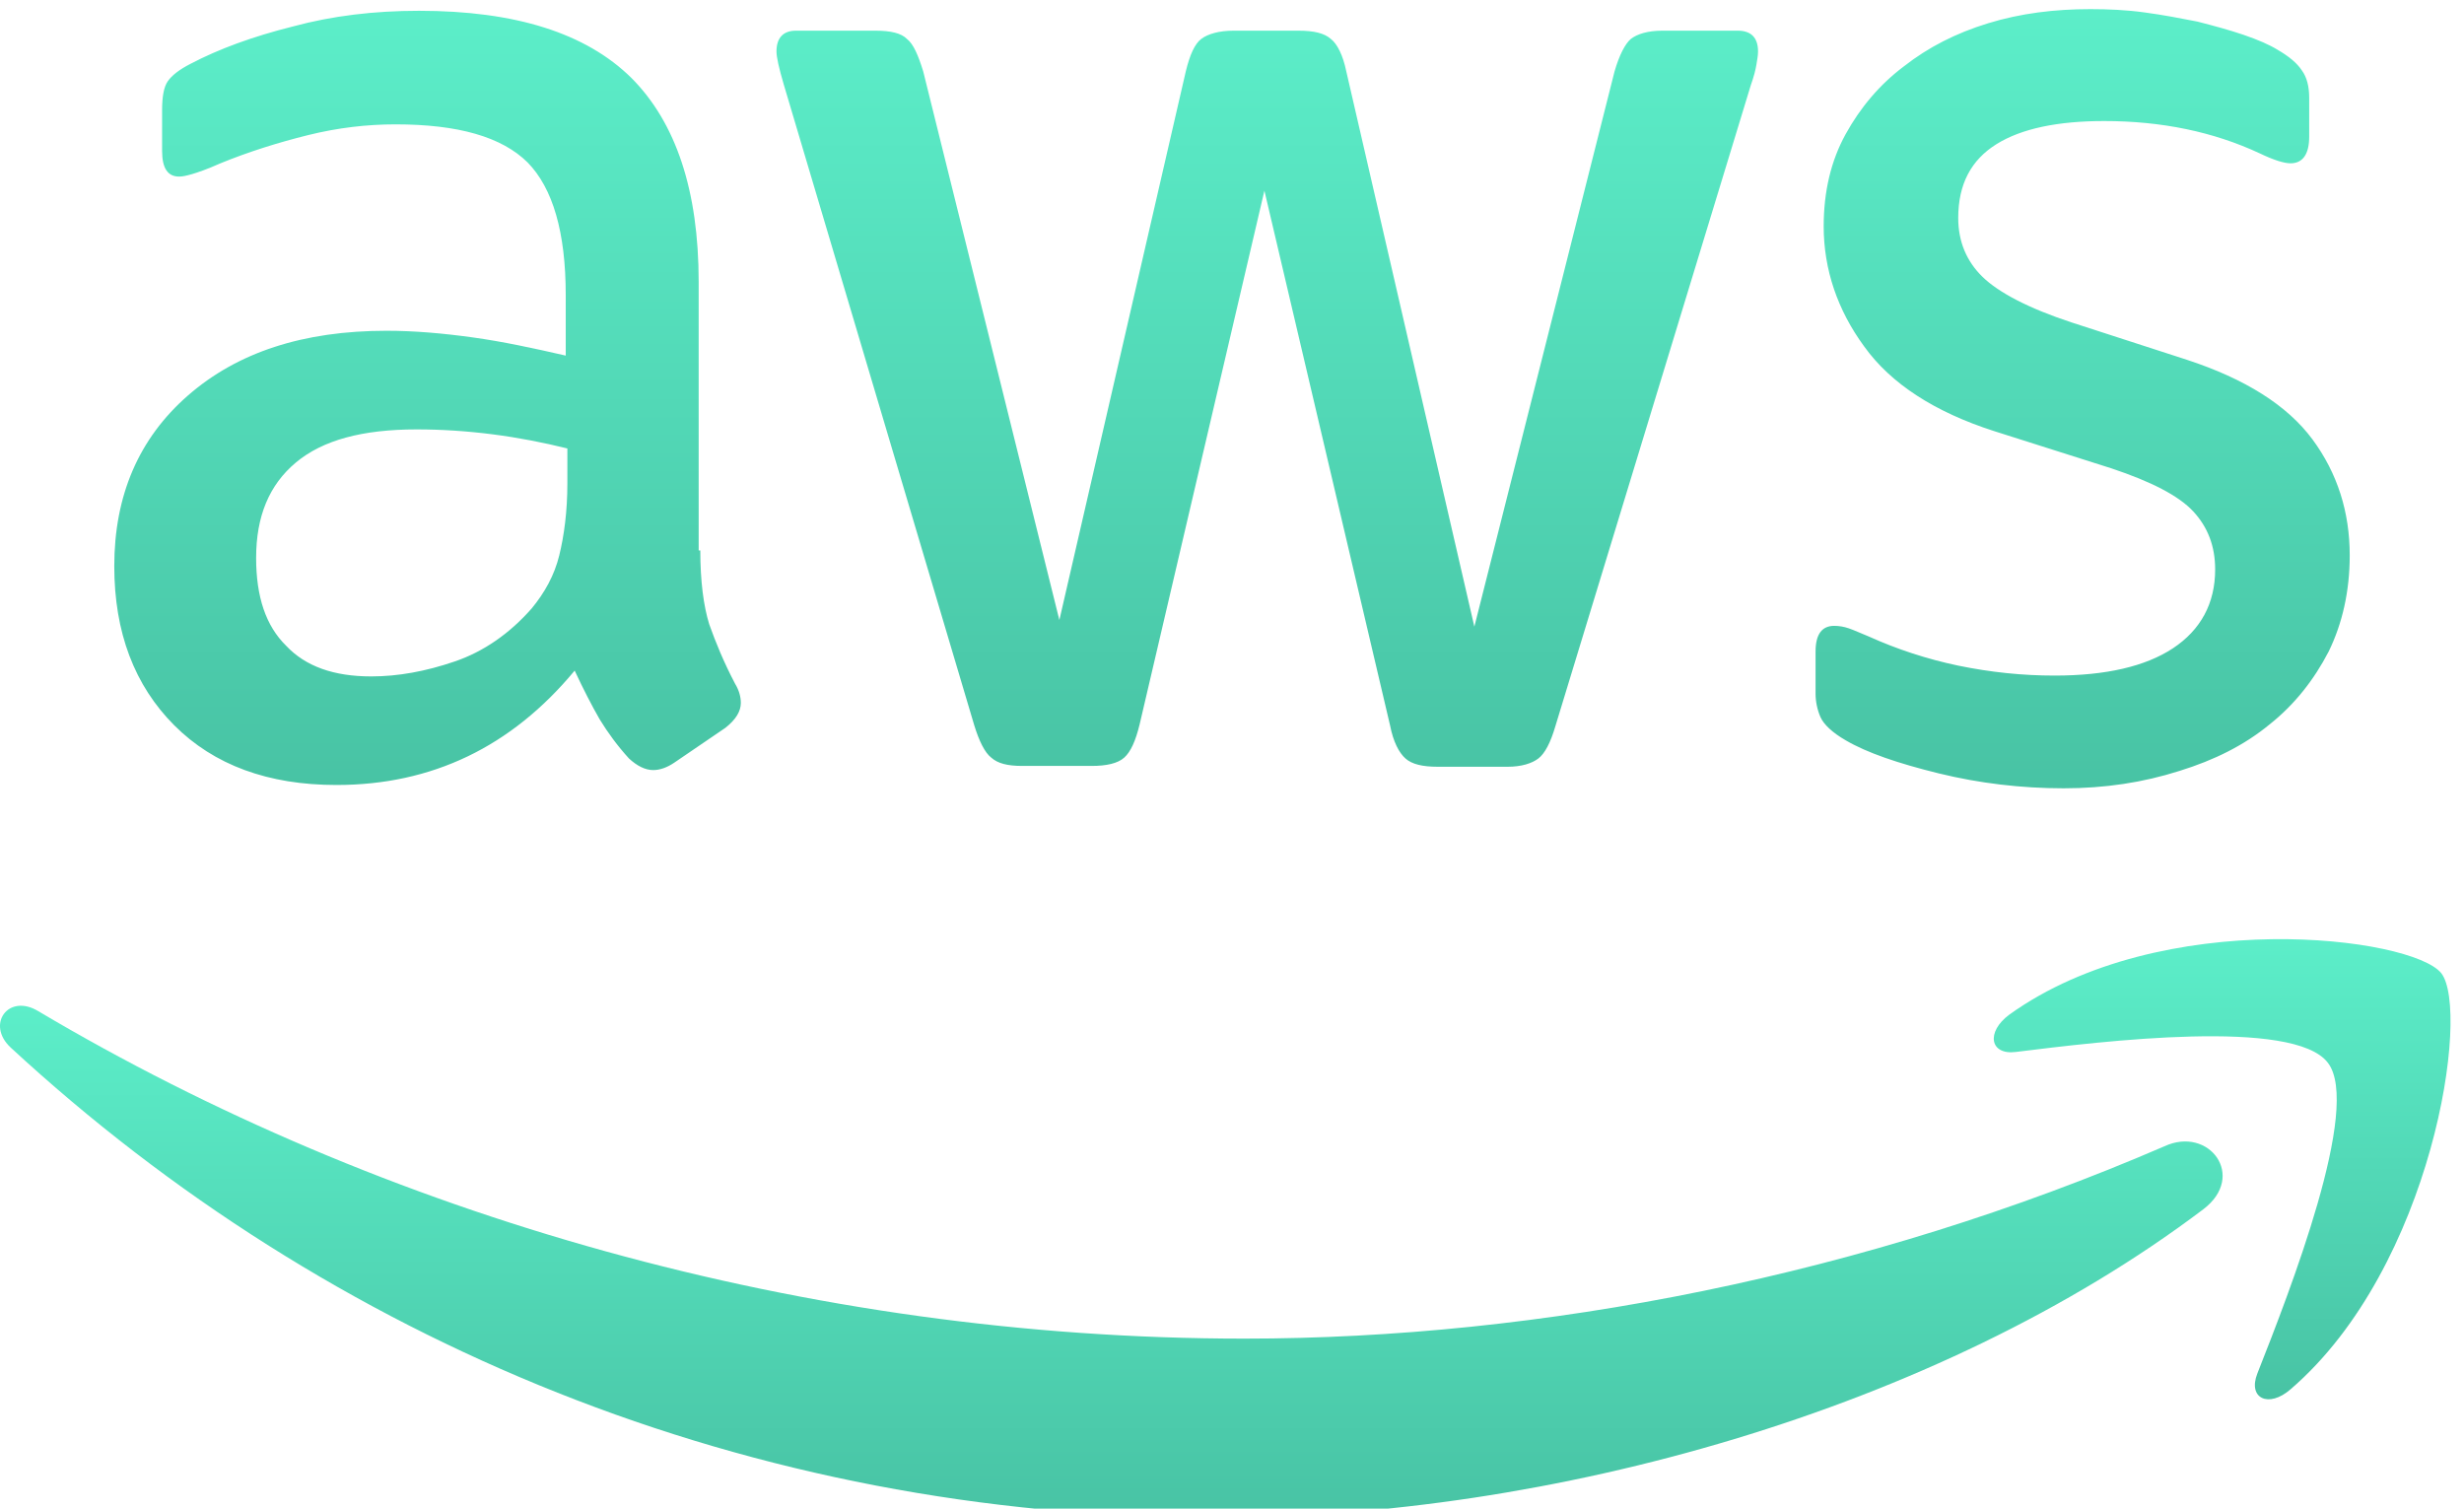
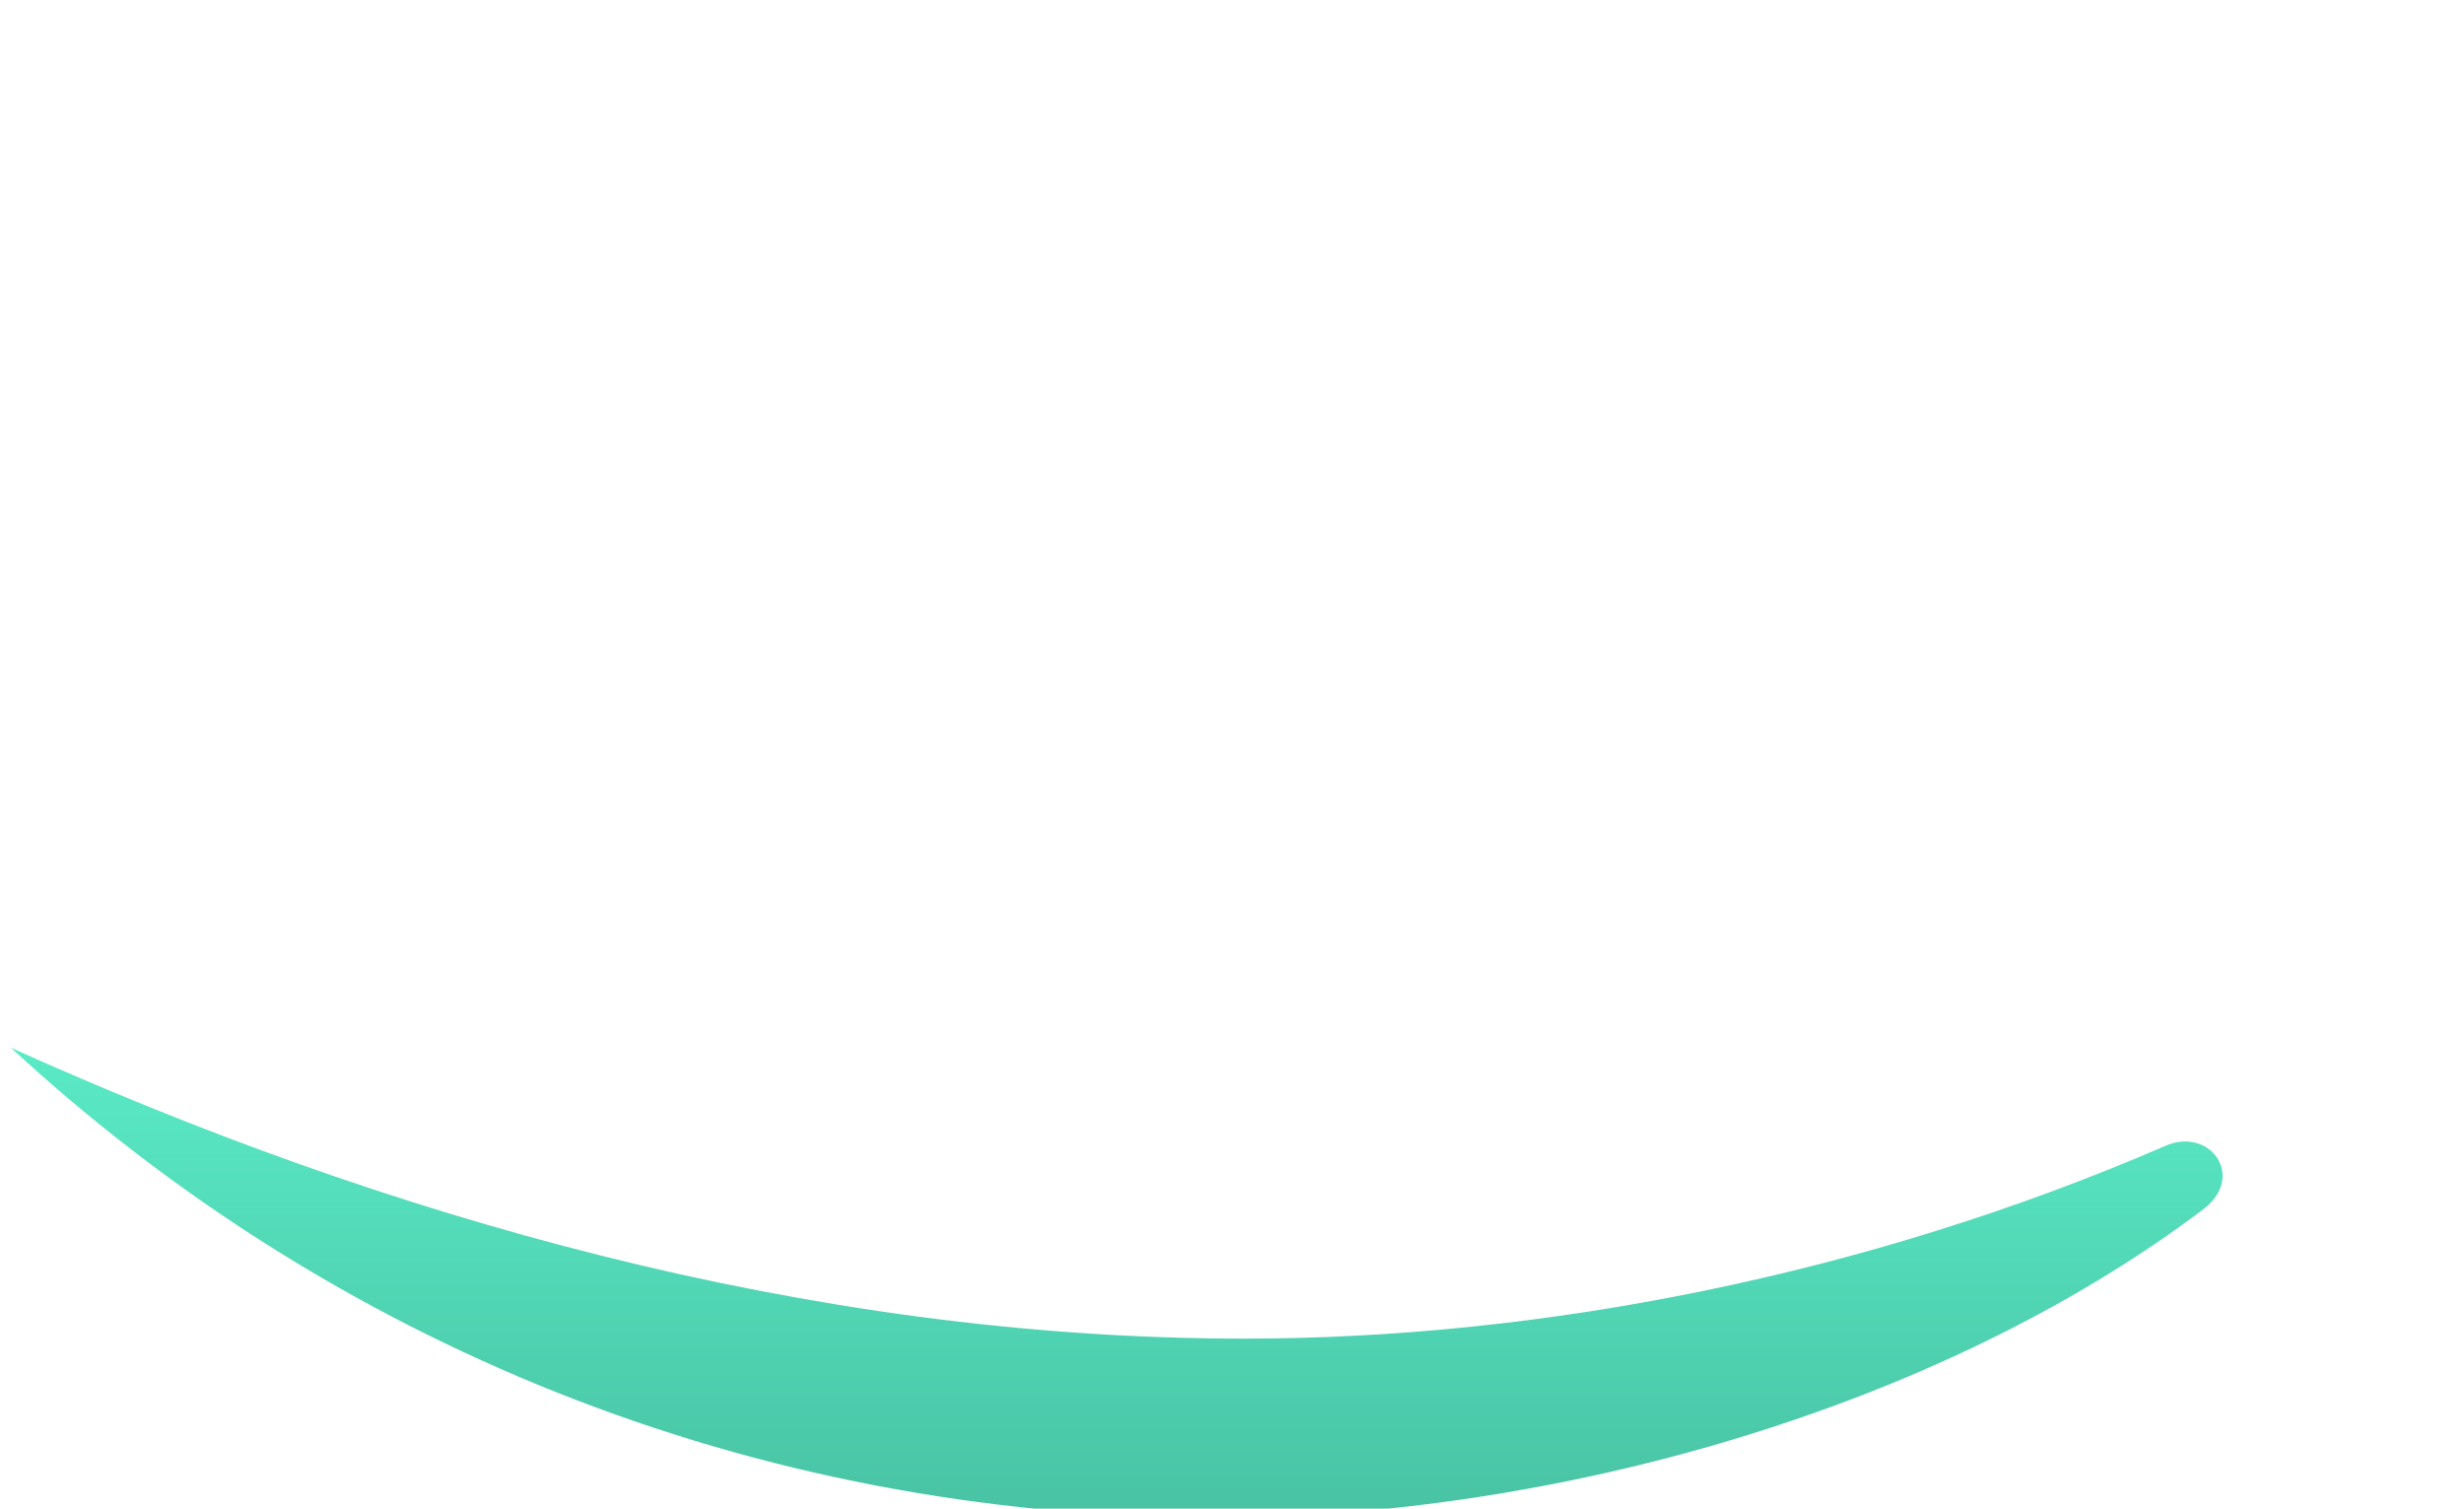
<svg xmlns="http://www.w3.org/2000/svg" width="98" height="60" viewBox="0 0 98 60" fill="none">
  <g clip-path="url(#clip0_3963_31728)">
-     <path d="M27.853 21.891C27.853 23.11 27.982 24.099 28.207 24.825C28.465 25.55 28.788 26.341 29.239 27.198C29.4 27.462 29.465 27.726 29.465 27.957C29.465 28.286 29.271 28.616 28.852 28.946L26.821 30.33C26.531 30.528 26.241 30.627 25.983 30.627C25.66 30.627 25.338 30.462 25.016 30.166C24.564 29.671 24.178 29.143 23.855 28.616C23.533 28.056 23.21 27.429 22.856 26.671C20.341 29.704 17.182 31.22 13.378 31.22C10.67 31.22 8.511 30.429 6.931 28.847C5.351 27.264 4.545 25.154 4.545 22.517C4.545 19.715 5.513 17.44 7.479 15.726C9.445 14.012 12.057 13.155 15.377 13.155C16.473 13.155 17.601 13.253 18.794 13.418C19.987 13.583 21.212 13.847 22.501 14.143V11.737C22.501 9.231 21.985 7.484 20.986 6.462C19.955 5.44 18.214 4.946 15.732 4.946C14.603 4.946 13.443 5.078 12.25 5.374C11.057 5.671 9.897 6.034 8.768 6.495C8.253 6.726 7.866 6.858 7.64 6.924C7.414 6.99 7.253 7.023 7.124 7.023C6.673 7.023 6.447 6.693 6.447 6.001V4.385C6.447 3.858 6.512 3.462 6.673 3.231C6.834 3.001 7.124 2.77 7.576 2.539C8.704 1.946 10.058 1.451 11.637 1.056C13.217 0.627 14.893 0.429 16.666 0.429C20.503 0.429 23.307 1.319 25.113 3.1C26.886 4.88 27.788 7.583 27.788 11.209V21.891H27.853ZM14.764 26.902C15.828 26.902 16.924 26.704 18.085 26.308C19.245 25.913 20.277 25.188 21.147 24.198C21.663 23.572 22.05 22.88 22.243 22.089C22.437 21.297 22.566 20.341 22.566 19.22V17.836C21.631 17.605 20.632 17.407 19.6 17.275C18.568 17.143 17.569 17.078 16.57 17.078C14.41 17.078 12.83 17.506 11.767 18.396C10.703 19.286 10.187 20.539 10.187 22.188C10.187 23.737 10.574 24.891 11.38 25.682C12.153 26.506 13.282 26.902 14.764 26.902ZM40.651 30.462C40.07 30.462 39.684 30.363 39.426 30.133C39.168 29.935 38.942 29.473 38.749 28.847L31.173 3.363C30.98 2.704 30.883 2.275 30.883 2.045C30.883 1.517 31.141 1.22 31.657 1.22H34.816C35.428 1.22 35.847 1.319 36.073 1.55C36.331 1.748 36.524 2.209 36.718 2.836L42.134 24.66L47.163 2.836C47.324 2.176 47.517 1.748 47.775 1.55C48.033 1.352 48.484 1.22 49.065 1.22H51.643C52.256 1.22 52.675 1.319 52.933 1.55C53.191 1.748 53.416 2.209 53.545 2.836L58.639 24.924L64.216 2.836C64.409 2.176 64.635 1.748 64.861 1.55C65.118 1.352 65.537 1.22 66.118 1.22H69.116C69.632 1.22 69.922 1.484 69.922 2.045C69.922 2.209 69.889 2.374 69.857 2.572C69.825 2.77 69.76 3.034 69.632 3.396L61.862 28.88C61.669 29.539 61.443 29.968 61.185 30.166C60.928 30.363 60.509 30.495 59.961 30.495H57.188C56.576 30.495 56.157 30.396 55.899 30.166C55.641 29.935 55.415 29.506 55.286 28.847L50.289 7.583L45.325 28.814C45.164 29.473 44.97 29.902 44.712 30.133C44.455 30.363 44.003 30.462 43.423 30.462H40.651ZM82.075 31.352C80.399 31.352 78.722 31.154 77.111 30.759C75.499 30.363 74.242 29.935 73.403 29.44C72.888 29.143 72.533 28.814 72.404 28.517C72.275 28.22 72.21 27.891 72.21 27.594V25.913C72.21 25.22 72.468 24.891 72.952 24.891C73.145 24.891 73.339 24.924 73.532 24.99C73.726 25.056 74.016 25.188 74.338 25.319C75.434 25.814 76.627 26.209 77.884 26.473C79.174 26.737 80.431 26.869 81.72 26.869C83.751 26.869 85.331 26.506 86.427 25.781C87.523 25.056 88.103 24.001 88.103 22.649C88.103 21.726 87.813 20.968 87.233 20.341C86.653 19.715 85.557 19.154 83.977 18.627L79.303 17.143C76.949 16.385 75.209 15.264 74.145 13.781C73.081 12.33 72.533 10.715 72.533 9.001C72.533 7.616 72.823 6.396 73.403 5.341C73.984 4.286 74.757 3.363 75.724 2.638C76.692 1.88 77.787 1.319 79.077 0.924C80.367 0.528 81.72 0.363 83.139 0.363C83.848 0.363 84.59 0.396 85.299 0.495C86.04 0.594 86.717 0.726 87.394 0.858C88.039 1.023 88.651 1.187 89.232 1.385C89.812 1.583 90.263 1.781 90.585 1.979C91.037 2.242 91.359 2.506 91.553 2.803C91.746 3.067 91.843 3.429 91.843 3.891V5.44C91.843 6.133 91.585 6.495 91.101 6.495C90.843 6.495 90.424 6.363 89.876 6.1C88.039 5.242 85.976 4.814 83.687 4.814C81.849 4.814 80.399 5.111 79.399 5.737C78.4 6.363 77.884 7.319 77.884 8.671C77.884 9.594 78.207 10.385 78.851 11.012C79.496 11.638 80.689 12.264 82.397 12.825L86.975 14.308C89.296 15.067 90.972 16.122 91.972 17.473C92.971 18.825 93.455 20.374 93.455 22.089C93.455 23.506 93.165 24.792 92.617 25.913C92.036 27.034 91.263 28.023 90.263 28.814C89.264 29.638 88.071 30.231 86.685 30.66C85.234 31.122 83.719 31.352 82.075 31.352Z" fill="url(#paint0_linear_3963_31728)" />
-     <path fill-rule="evenodd" clip-rule="evenodd" d="M87.63 48.096C77.024 56.107 61.615 60.359 48.366 60.359C29.797 60.359 13.066 53.337 0.429 41.667C-0.57 40.744 0.333 39.491 1.525 40.217C15.194 48.327 32.054 53.239 49.494 53.239C61.26 53.239 74.187 50.733 86.083 45.59C87.856 44.766 89.371 46.777 87.63 48.096Z" fill="url(#paint1_linear_3963_31728)" />
-     <path fill-rule="evenodd" clip-rule="evenodd" d="M92.584 42.266C91.23 40.486 83.622 41.409 80.173 41.838C79.141 41.969 78.98 41.046 79.915 40.354C85.976 36.002 95.937 37.255 97.097 38.706C98.258 40.189 96.775 50.376 91.101 55.255C90.231 56.014 89.393 55.618 89.78 54.629C91.069 51.365 93.938 44.014 92.584 42.266Z" fill="url(#paint2_linear_3963_31728)" />
+     <path fill-rule="evenodd" clip-rule="evenodd" d="M87.63 48.096C77.024 56.107 61.615 60.359 48.366 60.359C29.797 60.359 13.066 53.337 0.429 41.667C15.194 48.327 32.054 53.239 49.494 53.239C61.26 53.239 74.187 50.733 86.083 45.59C87.856 44.766 89.371 46.777 87.63 48.096Z" fill="url(#paint1_linear_3963_31728)" />
  </g>
  <defs>
    <linearGradient id="paint0_linear_3963_31728" x1="49" y1="0.363" x2="49" y2="31.352" gradientUnits="userSpaceOnUse">
      <stop stop-color="#5CEEC9" />
      <stop offset="1" stop-color="#48C3A4" />
    </linearGradient>
    <linearGradient id="paint1_linear_3963_31728" x1="44.2" y1="40" x2="44.2" y2="60.359" gradientUnits="userSpaceOnUse">
      <stop stop-color="#5CEEC9" />
      <stop offset="1" stop-color="#48C3A4" />
    </linearGradient>
    <linearGradient id="paint2_linear_3963_31728" x1="88.381" y1="37.352" x2="88.381" y2="55.652" gradientUnits="userSpaceOnUse">
      <stop stop-color="#5CEEC9" />
      <stop offset="1" stop-color="#48C3A4" />
    </linearGradient>
    <clipPath id="clip0_3963_31728">
      <rect width="98" height="60" fill="white" />
    </clipPath>
  </defs>
</svg>